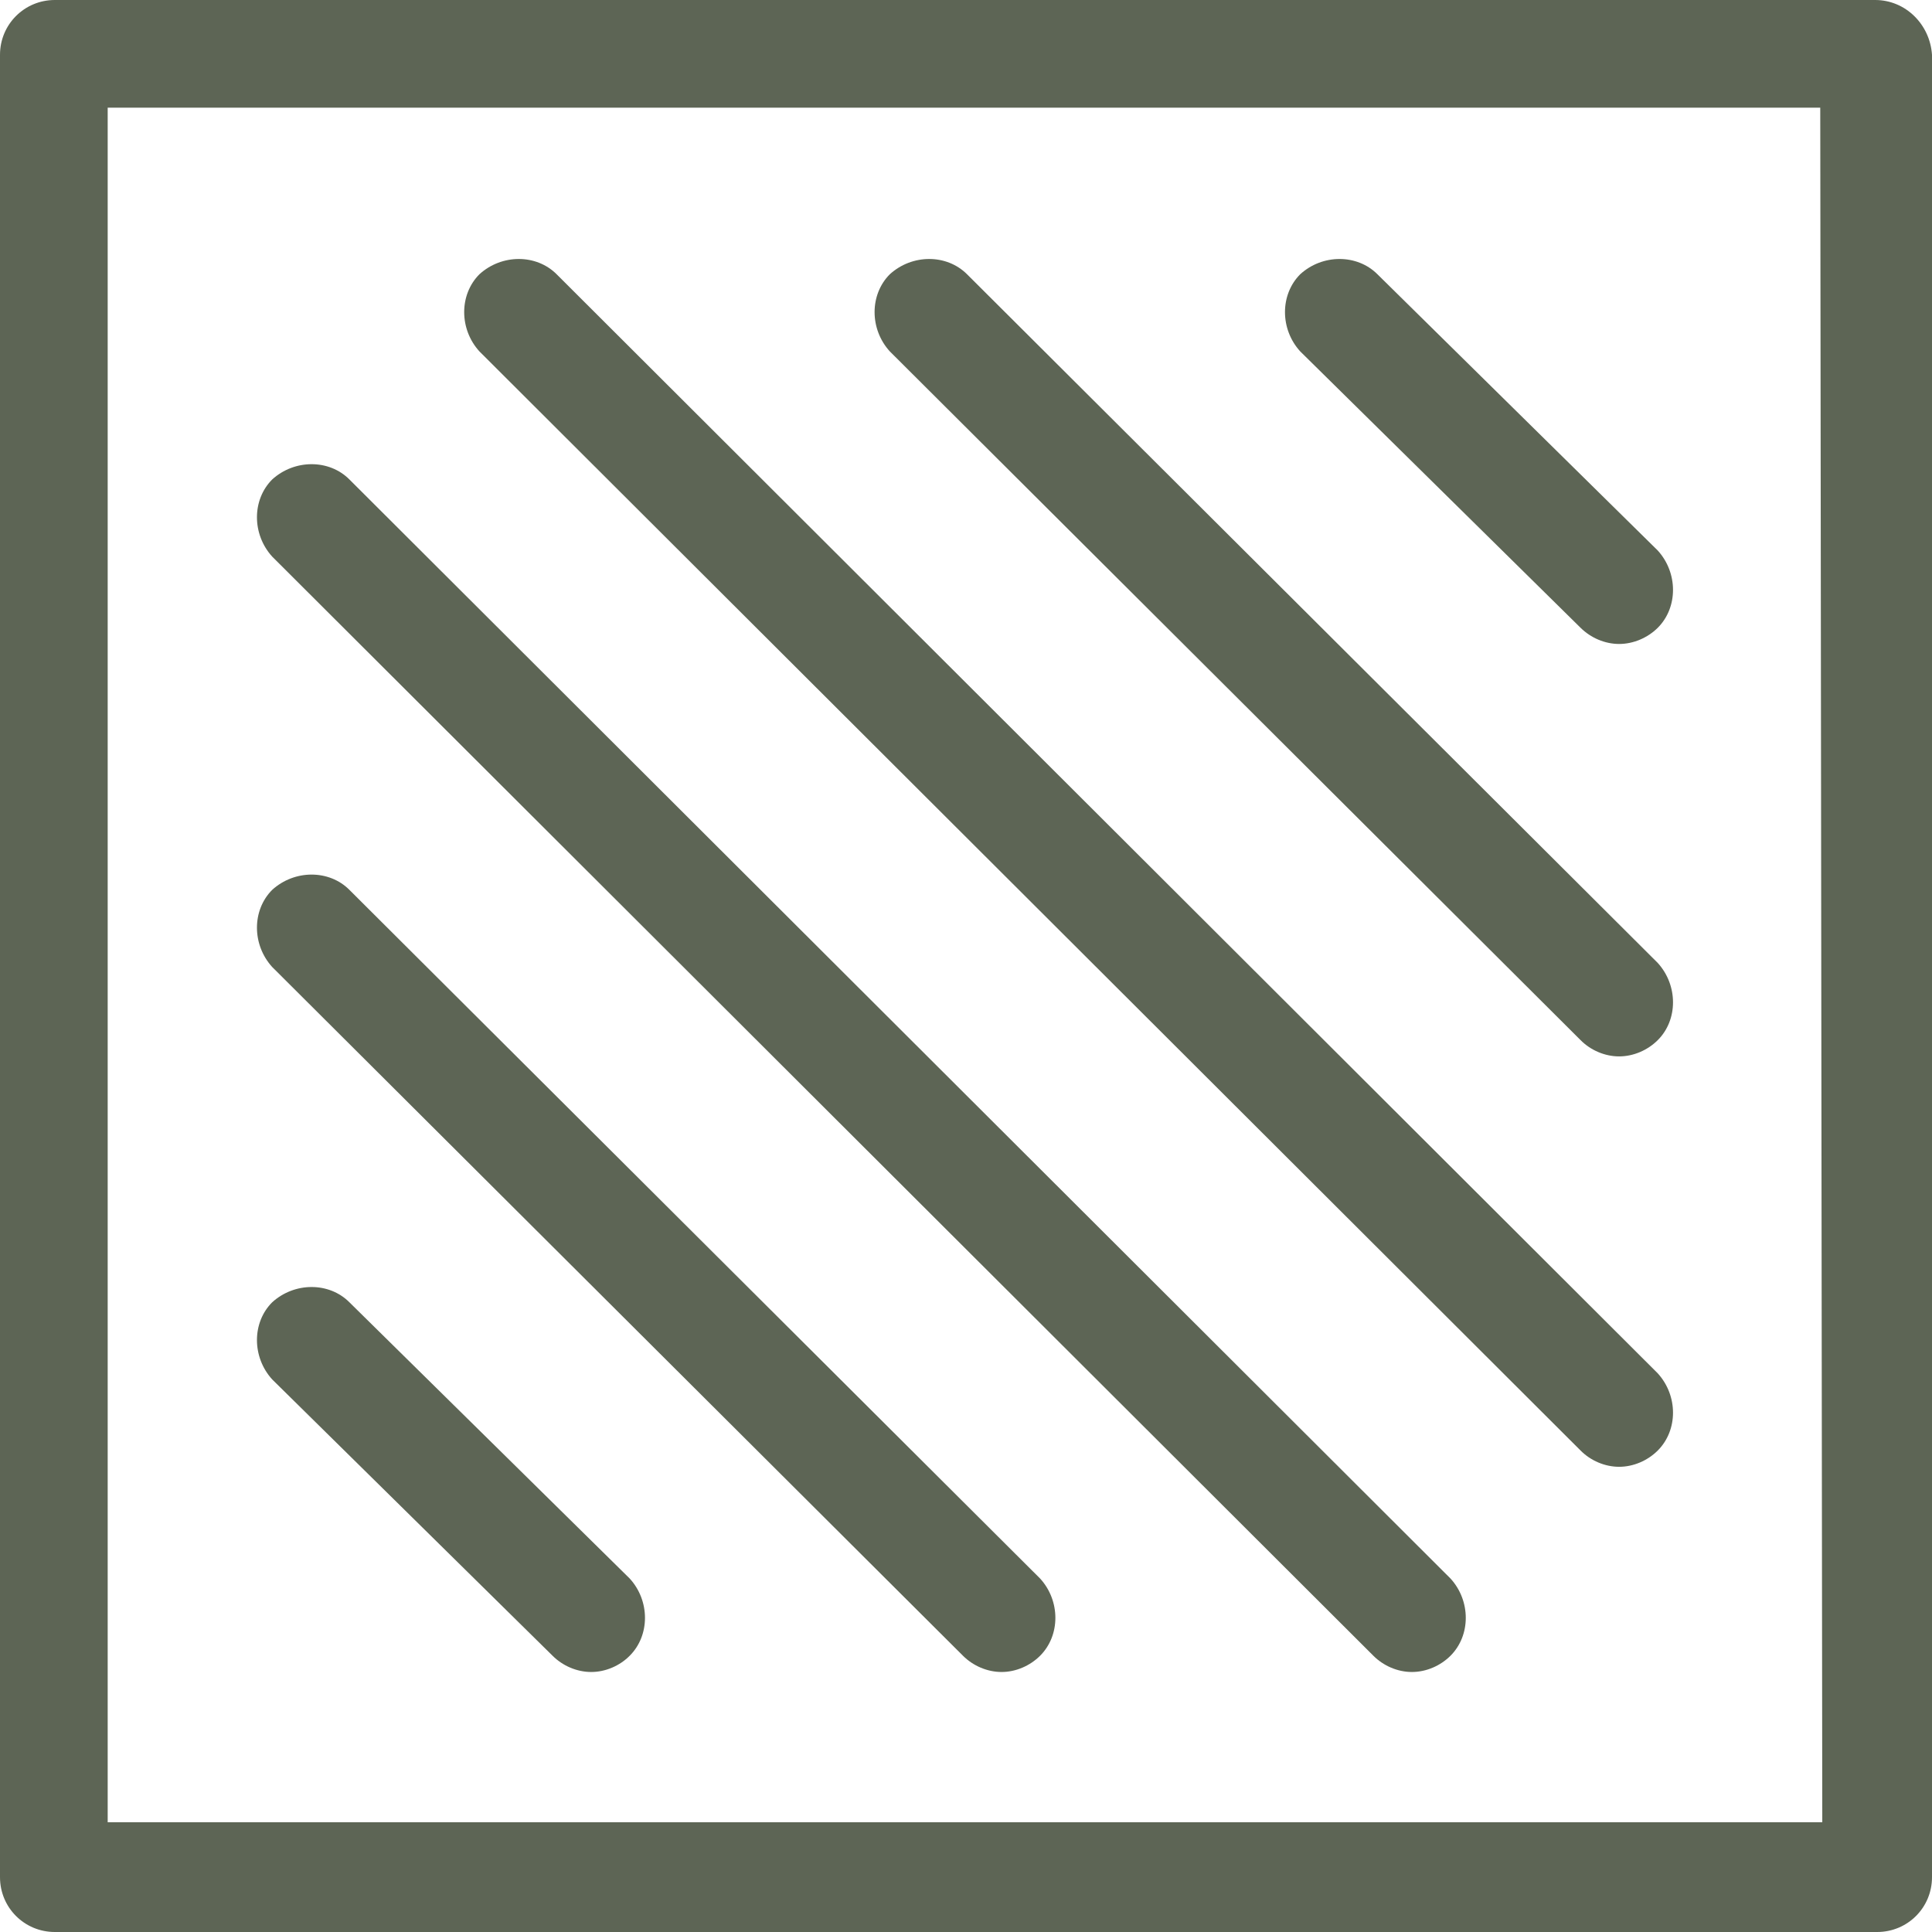
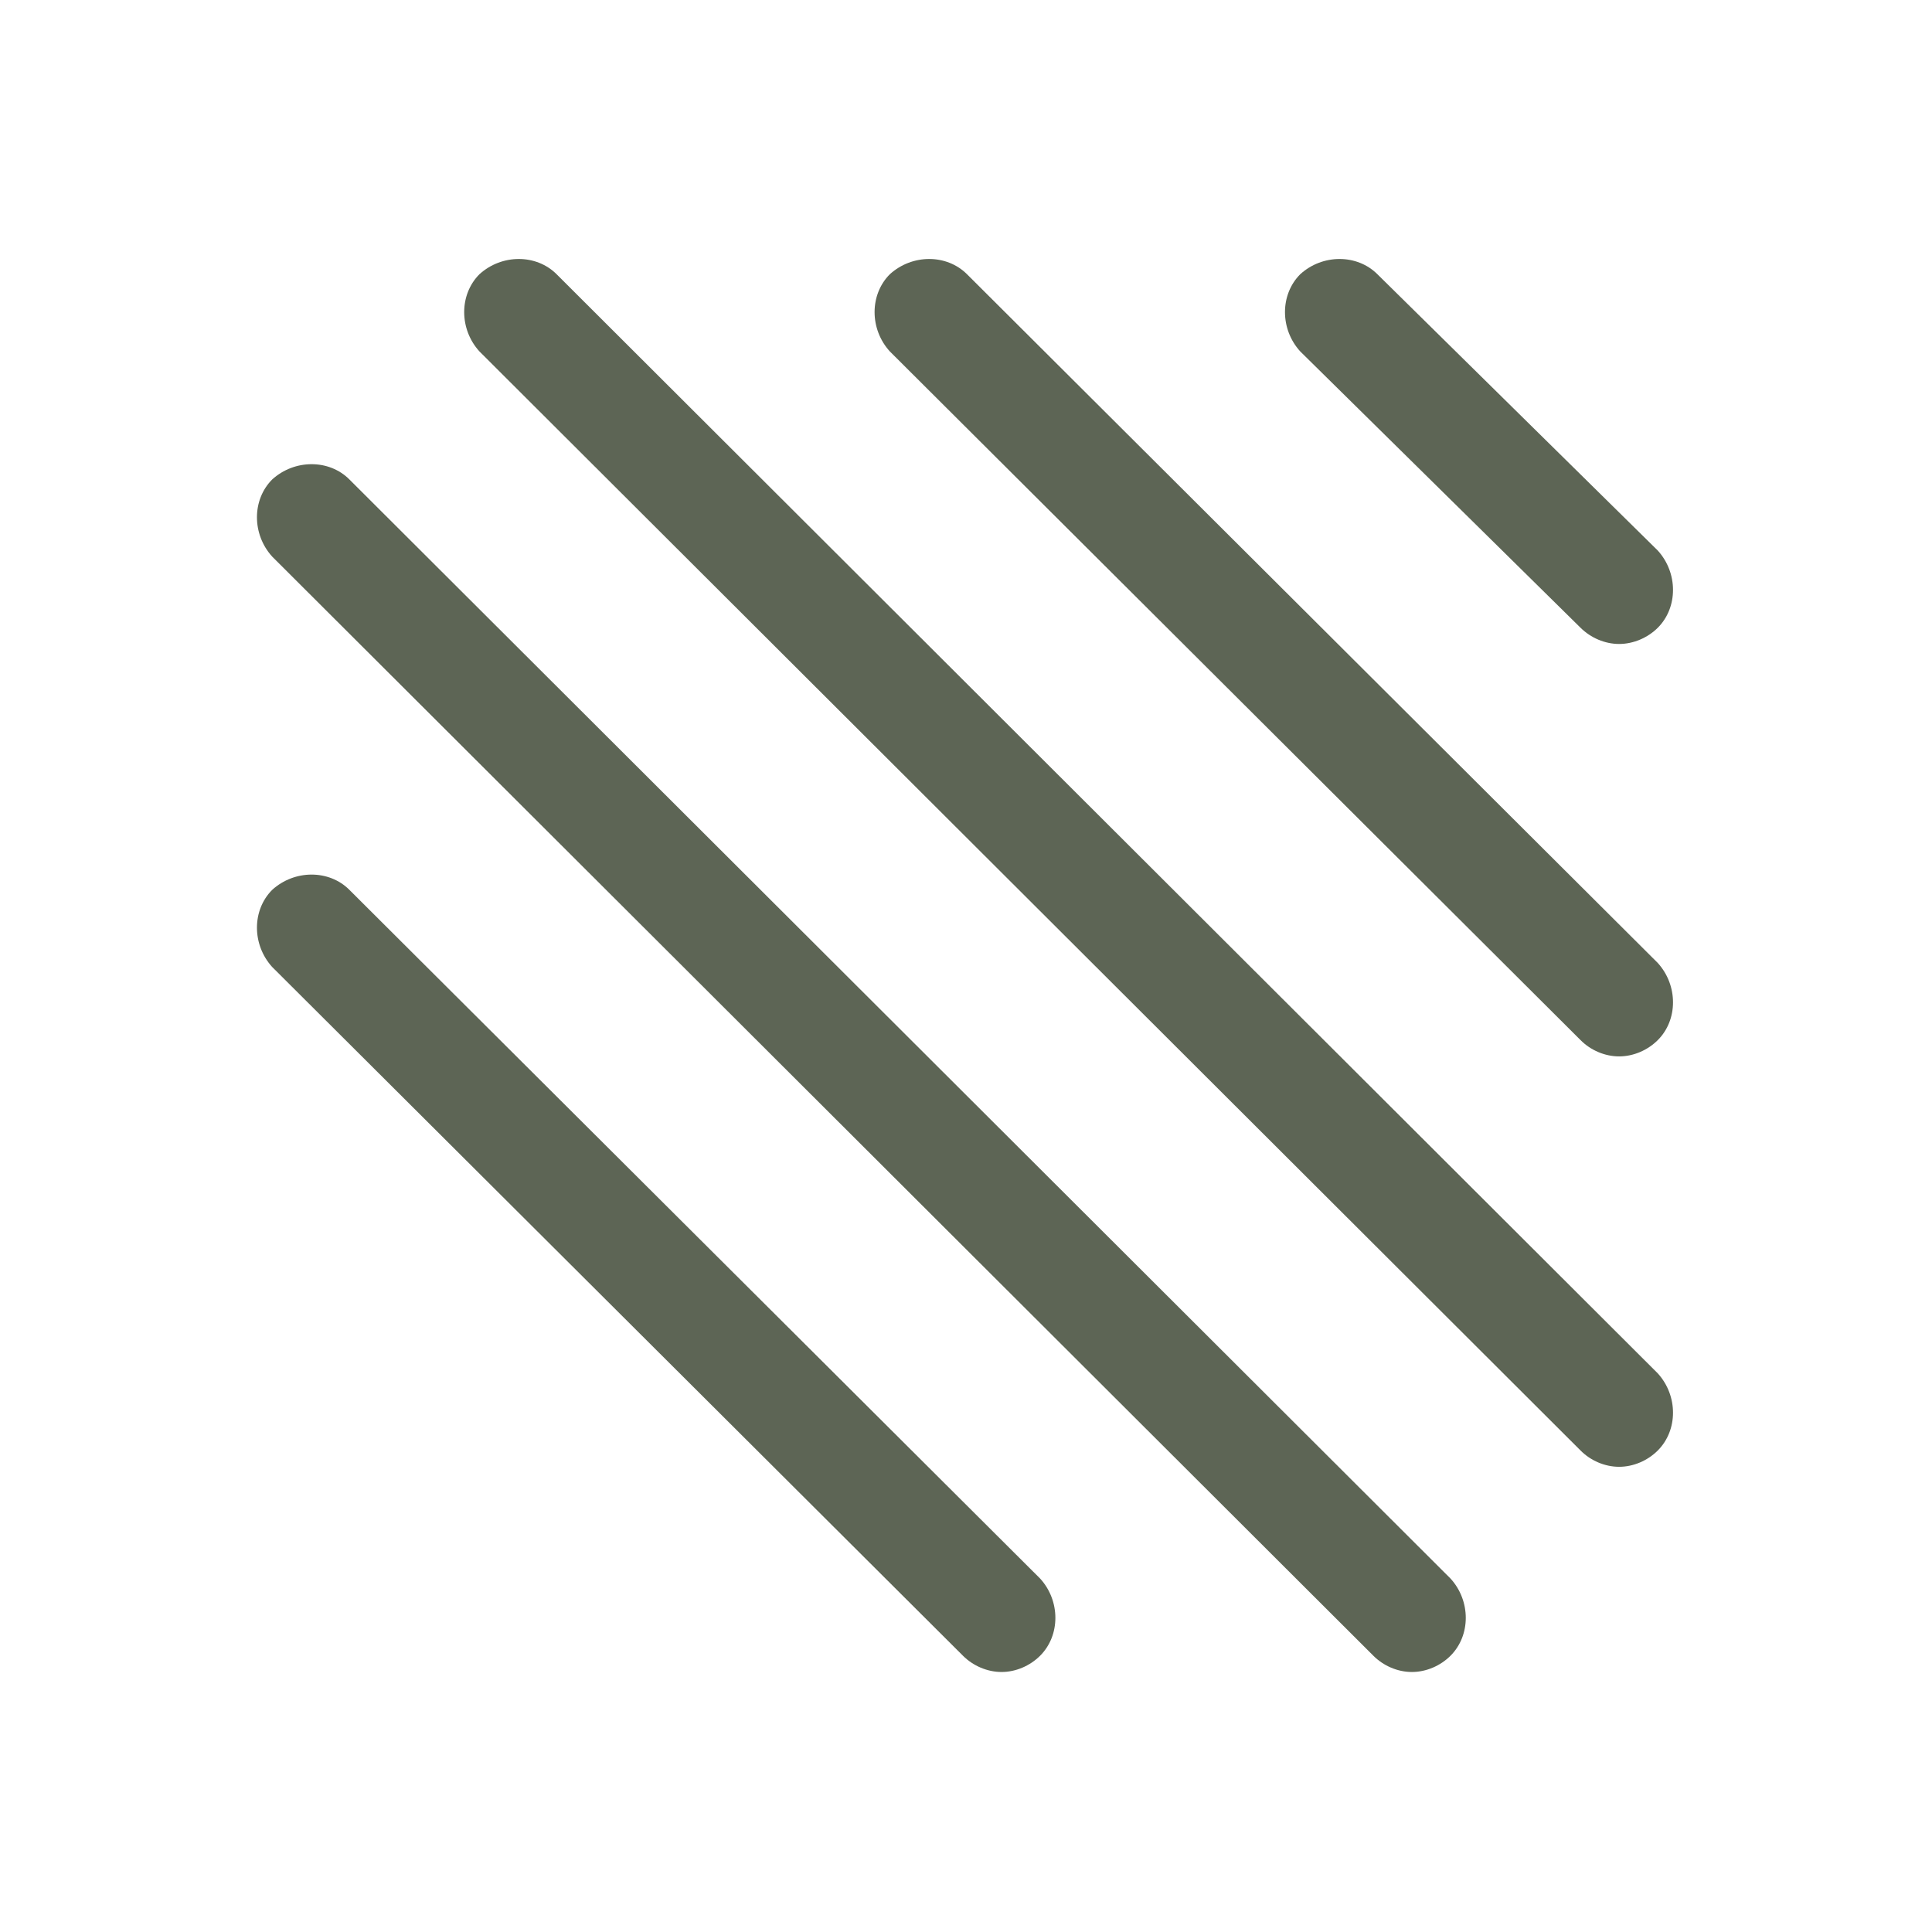
<svg xmlns="http://www.w3.org/2000/svg" width="19" height="19" viewBox="0 0 19 19" fill="none">
  <path d="M15.544 6.174C15.644 6.273 15.783 6.333 15.923 6.333C16.063 6.333 16.203 6.273 16.303 6.174C16.503 5.974 16.503 5.634 16.303 5.414L13.546 2.697C13.346 2.497 13.006 2.497 12.787 2.697C12.587 2.897 12.587 3.237 12.787 3.456L15.544 6.174Z" fill="#5D6555" />
  <path d="M15.544 10.229C15.643 10.329 15.783 10.389 15.923 10.389C16.063 10.389 16.203 10.329 16.303 10.229C16.503 10.03 16.503 9.69 16.303 9.47L9.51 2.697C9.31 2.497 8.971 2.497 8.751 2.697C8.551 2.897 8.551 3.237 8.751 3.456L15.544 10.229Z" fill="#5D6555" />
  <path d="M15.544 14.265C15.643 14.365 15.783 14.425 15.923 14.425C16.063 14.425 16.203 14.365 16.303 14.265C16.503 14.065 16.503 13.726 16.303 13.506L5.474 2.697C5.274 2.497 4.935 2.497 4.715 2.697C4.515 2.897 4.515 3.237 4.715 3.456L15.544 14.265Z" fill="#5D6555" />
  <path d="M13.506 16.283C13.606 16.383 13.745 16.443 13.885 16.443C14.025 16.443 14.165 16.383 14.265 16.283C14.465 16.083 14.465 15.743 14.265 15.524L3.436 4.715C3.237 4.515 2.897 4.515 2.677 4.715C2.477 4.915 2.477 5.254 2.677 5.474L13.506 16.283Z" fill="#5D6555" />
  <path d="M9.47 16.283C9.57 16.383 9.71 16.443 9.85 16.443C9.989 16.443 10.129 16.383 10.229 16.283C10.429 16.083 10.429 15.743 10.229 15.524L3.436 8.751C3.237 8.551 2.897 8.551 2.677 8.751C2.477 8.951 2.477 9.29 2.677 9.51L9.47 16.283Z" fill="#5D6555" />
-   <path d="M5.434 16.283C5.534 16.383 5.674 16.443 5.814 16.443C5.954 16.443 6.094 16.383 6.193 16.283C6.393 16.083 6.393 15.743 6.193 15.524L3.436 12.807C3.237 12.607 2.897 12.607 2.677 12.807C2.477 13.006 2.477 13.346 2.677 13.566L5.434 16.283Z" fill="#5D6555" />
-   <path d="M18.441 0H0.539C0.24 0 0 0.24 0 0.539V18.461C0 18.76 0.24 19 0.539 19H18.461C18.76 19 19 18.76 19 18.461V0.539C18.98 0.24 18.74 0 18.441 0ZM17.921 17.921H1.059V1.059H17.901L17.921 17.921Z" fill="#5D6555" />
</svg>